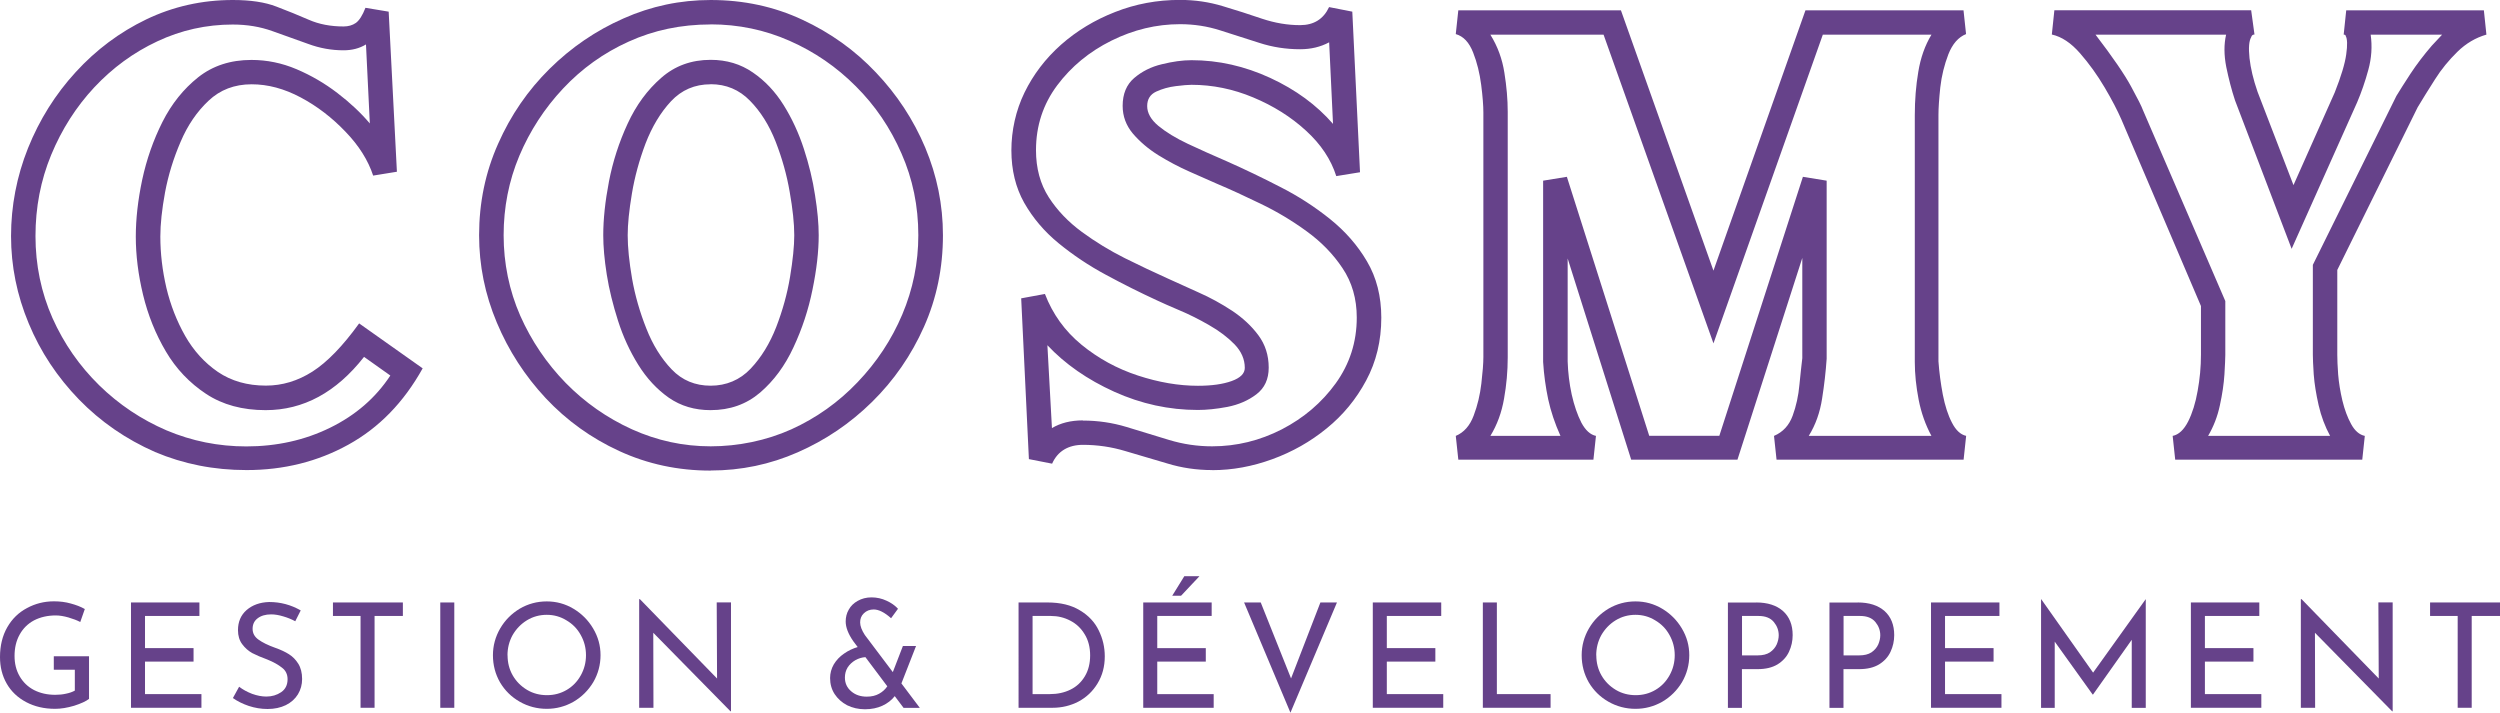
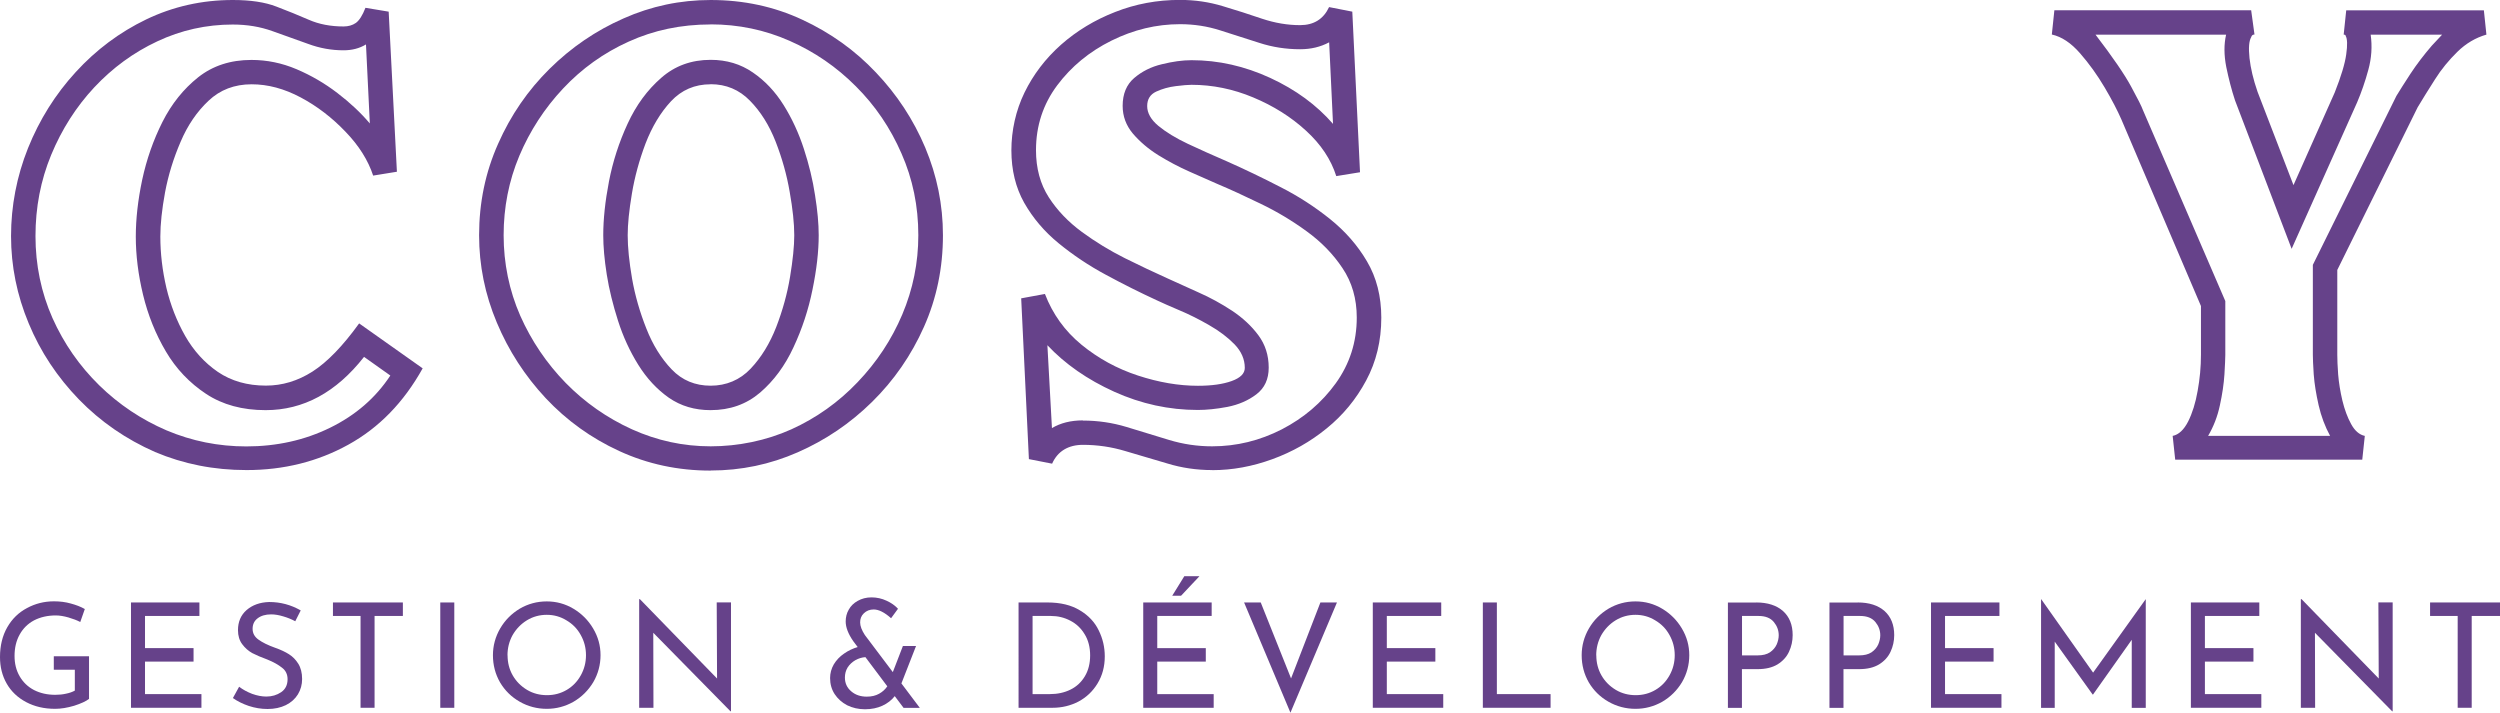
<svg xmlns="http://www.w3.org/2000/svg" id="uuid-bc4d9450-af54-4299-8c39-24b42d482819" viewBox="0 0 285.33 81.35">
  <defs>
    <style>.uuid-8c9fe418-2af6-4259-9359-28595327e5cd{fill:#66428a;stroke-width:0px;}</style>
  </defs>
  <g id="uuid-44806f8f-4cc1-4839-8b80-60e8ea125579">
    <path class="uuid-8c9fe418-2af6-4259-9359-28595327e5cd" d="m28.12 53.65c-3.71.0-7.18-.69-10.42-2.06-3.32-1.46-6.22-3.46-8.69-6-2.47-2.55-4.39-5.44-5.73-8.67-1.35-3.23-2.02-6.56-2.02-9.98s.65-6.82 1.94-10.04c1.3-3.23 3.11-6.13 5.44-8.67 2.32-2.54 5.01-4.55 8.06-6.02 3.07-1.47 6.36-2.21 9.88-2.21 2.01.0 3.67.25 4.96.75 1.29.49 2.52.99 3.69 1.5 1.18.52 2.51.77 3.98.77.54.0 1.01-.13 1.4-.4.39-.28.76-.85 1.1-1.73l2.65.44.94 18.27-2.71.44c-.58-1.76-1.64-3.44-3.17-5.02-1.52-1.59-3.22-2.9-5.1-3.9s-3.74-1.5-5.6-1.5c-1.96.0-3.6.63-4.92 1.88-1.32 1.24-2.39 2.8-3.19 4.69-.81 1.88-1.4 3.79-1.77 5.75-.36 1.96-.54 3.65-.54 5.06.0 1.92.23 3.87.69 5.85.47 1.97 1.19 3.81 2.15 5.5.96 1.68 2.2 3.05 3.73 4.1 1.54 1.04 3.36 1.56 5.48 1.56 1.86.0 3.63-.53 5.31-1.6 1.69-1.08 3.47-2.92 5.33-5.5l7.25 5.13c-2.16 3.88-4.98 6.78-8.48 8.71-3.49 1.93-7.36 2.9-11.63 2.9zM26.58 2.8c-3.03.0-5.91.64-8.63 1.92-2.71 1.27-5.1 3.02-7.19 5.25-2.07 2.22-3.71 4.79-4.92 7.71-1.2 2.91-1.79 5.99-1.79 9.27s.65 6.44 1.94 9.35c1.3 2.91 3.08 5.46 5.33 7.67 2.25 2.2 4.81 3.91 7.69 5.15 2.89 1.22 5.92 1.83 9.1 1.83 3.47.0 6.66-.71 9.56-2.13 2.92-1.43 5.21-3.42 6.88-5.96l-3-2.13c-3.18 4.06-6.93 6.08-11.23 6.08-2.64.0-4.91-.61-6.79-1.85-1.89-1.25-3.43-2.86-4.6-4.85-1.17-1.98-2.04-4.14-2.6-6.46-.56-2.32-.83-4.53-.83-6.65.0-2 .24-4.16.73-6.48.5-2.33 1.27-4.53 2.31-6.6 1.05-2.08 2.42-3.78 4.08-5.1 1.67-1.32 3.69-1.98 6.08-1.98 1.76.0 3.48.35 5.15 1.06s3.21 1.61 4.65 2.71 2.68 2.26 3.71 3.48l-.44-9.02c-.74.45-1.59.67-2.56.67-1.38.0-2.72-.24-4.04-.73-1.32-.48-2.68-.97-4.08-1.46-1.39-.5-2.89-.75-4.5-.75z" />
    <path class="uuid-8c9fe418-2af6-4259-9359-28595327e5cd" d="m81.1 53.71c-3.71.0-7.18-.74-10.42-2.23-3.22-1.48-6.02-3.5-8.4-6.04-2.38-2.55-4.24-5.43-5.58-8.63-1.35-3.21-2.02-6.53-2.02-9.96.0-3.71.72-7.19 2.17-10.44 1.44-3.26 3.4-6.11 5.88-8.56 2.47-2.44 5.28-4.36 8.44-5.75 3.15-1.4 6.46-2.1 9.94-2.1 3.76.0 7.25.75 10.46 2.25 3.21 1.49 6.01 3.49 8.4 6.02 2.4 2.52 4.28 5.38 5.63 8.58 1.34 3.2 2.02 6.53 2.02 10 0 3.72-.72 7.21-2.17 10.46s-3.42 6.1-5.92 8.56c-2.49 2.45-5.31 4.36-8.48 5.75-3.16 1.39-6.47 2.08-9.94 2.08zm0-50.92c-3.38.0-6.49.66-9.35 1.96-2.86 1.29-5.35 3.08-7.48 5.35-2.13 2.27-3.79 4.83-5 7.69-1.2 2.86-1.79 5.89-1.79 9.06s.63 6.3 1.9 9.19c1.28 2.88 3.01 5.43 5.19 7.67 2.18 2.22 4.7 3.99 7.56 5.29 2.86 1.29 5.85 1.94 8.98 1.94s6.34-.65 9.21-1.94c2.86-1.3 5.38-3.09 7.56-5.38 2.18-2.28 3.88-4.85 5.1-7.73 1.22-2.89 1.83-5.9 1.83-9.04.0-3.32-.64-6.43-1.92-9.33-1.27-2.92-3-5.47-5.21-7.67-2.2-2.21-4.72-3.94-7.56-5.19-2.83-1.25-5.84-1.88-9.02-1.88zm0 44.02c-1.81.0-3.4-.47-4.77-1.42-1.36-.96-2.52-2.21-3.48-3.75s-1.73-3.21-2.31-5.02c-.58-1.82-1.02-3.58-1.29-5.29-.27-1.71-.4-3.2-.4-4.48.0-1.8.21-3.84.65-6.13.44-2.28 1.15-4.48 2.13-6.6.98-2.13 2.26-3.86 3.83-5.23 1.57-1.38 3.45-2.06 5.65-2.06 1.82.0 3.42.48 4.81 1.44 1.39.95 2.56 2.19 3.52 3.73s1.73 3.21 2.31 5c.58 1.78 1.01 3.54 1.27 5.27.28 1.74.42 3.27.42 4.58.0 1.86-.24 3.93-.71 6.21-.46 2.28-1.18 4.47-2.17 6.58-.97 2.1-2.24 3.82-3.81 5.17-1.56 1.33-3.44 2-5.65 2zm0-37.19c-1.81.0-3.31.65-4.52 1.94-1.2 1.29-2.16 2.9-2.9 4.81-.72 1.91-1.24 3.81-1.56 5.73-.32 1.91-.48 3.49-.48 4.75.0 1.38.17 3.03.5 4.96.34 1.93.89 3.83 1.63 5.69.73 1.86 1.7 3.42 2.9 4.67 1.19 1.24 2.67 1.85 4.44 1.85s3.34-.65 4.56-1.94 2.19-2.88 2.92-4.75c.73-1.89 1.26-3.8 1.58-5.73.32-1.94.48-3.53.48-4.75.0-1.36-.18-3.01-.52-4.94-.33-1.94-.87-3.85-1.6-5.73-.74-1.89-1.72-3.45-2.94-4.69-1.22-1.25-2.72-1.88-4.48-1.88z" />
    <path class="uuid-8c9fe418-2af6-4259-9359-28595327e5cd" d="m138.34 53.65c-1.77.0-3.47-.25-5.1-.75-1.64-.48-3.24-.96-4.81-1.42-1.56-.47-3.17-.71-4.83-.71s-2.89.72-3.52 2.15l-2.65-.52-.88-18.35 2.71-.5c.88 2.29 2.26 4.22 4.17 5.79 1.92 1.57 4.06 2.74 6.44 3.52s4.66 1.17 6.85 1.17c1.57.0 2.85-.18 3.85-.54s1.5-.86 1.5-1.5c0-.98-.39-1.88-1.17-2.69-.78-.8-1.74-1.53-2.9-2.19-1.16-.67-2.28-1.23-3.38-1.69-1.1-.47-1.97-.85-2.6-1.15-1.91-.88-3.83-1.84-5.79-2.9-1.96-1.05-3.76-2.26-5.4-3.6-1.64-1.34-2.95-2.89-3.94-4.63-.97-1.73-1.46-3.73-1.46-5.98s.5-4.55 1.5-6.6 2.39-3.88 4.17-5.46c1.79-1.58 3.84-2.82 6.17-3.73 2.33-.92 4.8-1.38 7.4-1.38 1.71.0 3.33.24 4.88.71 1.54.46 3.04.94 4.5 1.44 1.47.49 2.92.73 4.33.73 1.57.0 2.67-.69 3.31-2.06l2.65.52.88 18.33-2.71.44c-.6-1.9-1.75-3.63-3.46-5.19-1.71-1.57-3.72-2.83-6.02-3.79-2.29-.96-4.64-1.44-7.04-1.44-.39.0-.99.05-1.79.15-.81.1-1.56.31-2.25.63-.68.32-1.02.87-1.02 1.65s.42 1.54 1.27 2.25c.86.71 1.98 1.4 3.38 2.06s2.89 1.32 4.46 2c2 .89 4.03 1.86 6.08 2.92 2.05 1.04 3.95 2.27 5.69 3.67 1.73 1.39 3.14 3 4.21 4.83 1.08 1.83 1.63 3.97 1.63 6.42.0 2.64-.58 5.03-1.73 7.17-1.14 2.13-2.64 3.95-4.5 5.46-1.86 1.52-3.93 2.69-6.21 3.52-2.28.83-4.56 1.25-6.85 1.25zM123.59 48c1.71.0 3.36.24 4.98.73 1.63.49 3.24.98 4.85 1.48 1.61.49 3.25.73 4.92.73 2.79.0 5.44-.65 7.96-1.94 2.51-1.3 4.56-3.05 6.15-5.25 1.59-2.21 2.4-4.71 2.4-7.5.0-2.15-.54-4.03-1.63-5.65-1.07-1.61-2.44-3.01-4.1-4.21-1.66-1.21-3.4-2.25-5.23-3.13-1.83-.89-3.49-1.65-4.96-2.27-.88-.4-1.93-.86-3.17-1.4-1.22-.54-2.41-1.17-3.56-1.88-1.14-.71-2.1-1.53-2.9-2.46-.78-.93-1.17-1.98-1.17-3.17.0-1.36.44-2.42 1.31-3.17.89-.76 1.94-1.29 3.17-1.58 1.22-.3 2.34-.46 3.38-.46 3.08.0 6.07.68 8.98 2.02 2.92 1.35 5.3 3.1 7.17 5.25l-.44-9.31c-.99.53-2.09.79-3.31.79-1.61.0-3.17-.24-4.67-.73-1.49-.48-2.97-.96-4.44-1.42-1.46-.47-2.99-.71-4.6-.71-2.7.0-5.31.63-7.83 1.88s-4.58 2.95-6.19 5.1c-1.61 2.16-2.42 4.62-2.42 7.4.0 2.06.48 3.85 1.46 5.38.98 1.52 2.25 2.83 3.79 3.96s3.17 2.12 4.88 2.98c1.71.85 3.32 1.61 4.83 2.29 1.08.49 2.28 1.03 3.6 1.63 1.32.58 2.59 1.28 3.81 2.08 1.22.81 2.22 1.74 3 2.79.79 1.06 1.19 2.29 1.19 3.71.0 1.32-.47 2.33-1.4 3.04s-2.04 1.19-3.31 1.44c-1.27.24-2.39.35-3.38.35-3.28.0-6.46-.69-9.54-2.08-3.07-1.39-5.61-3.16-7.63-5.31l.52 9.46c.97-.58 2.15-.88 3.52-.88z" />
-     <path class="uuid-8c9fe418-2af6-4259-9359-28595327e5cd" d="m224.4 49.75-.29 2.71h-21.35l-.29-2.71c1.03-.44 1.73-1.21 2.13-2.31.4-1.09.66-2.27.77-3.52.13-1.25.23-2.26.33-3.04V29.44l-7.4 23.02h-12.13l-7.25-22.96v11.75c.04 1.27.19 2.52.46 3.77.28 1.25.65 2.32 1.1 3.21.47.88 1.03 1.39 1.67 1.52l-.29 2.71h-15.42l-.29-2.71c.93-.39 1.61-1.16 2.04-2.31.44-1.15.73-2.38.88-3.67s.23-2.3.23-3.04V12.85c0-.79-.08-1.84-.25-3.17-.17-1.32-.47-2.55-.92-3.69-.45-1.15-1.1-1.85-1.98-2.1l.29-2.71H185l10.56 29.71 10.5-29.71h18.04l.29 2.71c-.88.35-1.55 1.12-2.02 2.31-.46 1.2-.77 2.45-.92 3.77-.14 1.32-.21 2.38-.21 3.17v28.1c.09 1.27.26 2.54.5 3.81.25 1.27.59 2.33 1.04 3.19.44.86.98 1.36 1.6 1.5zm-17.96.0h14c-.68-1.26-1.17-2.64-1.46-4.13-.29-1.5-.44-2.94-.44-4.31V13.15c0-1.72.13-3.38.4-4.96.26-1.59.76-3.01 1.5-4.23h-12.4l-12.48 35.23-12.54-35.23H170.1c.83 1.33 1.36 2.79 1.6 4.35.25 1.56.38 3.04.38 4.46v28.02c0 1.57-.14 3.14-.42 4.71-.27 1.57-.79 2.99-1.56 4.25h8c-.64-1.42-1.1-2.8-1.4-4.17-.29-1.38-.49-2.8-.58-4.27V20.62l2.71-.44 9.4 29.56h8l9.54-29.56 2.71.44v20.33c-.1 1.46-.27 2.97-.52 4.54-.24 1.57-.74 2.99-1.52 4.25z" />
    <path class="uuid-8c9fe418-2af6-4259-9359-28595327e5cd" d="m269.9 49.75-.29 2.71h-21.35l-.29-2.71c.69-.14 1.28-.69 1.77-1.65.48-.96.84-2.11 1.08-3.48.25-1.38.38-2.75.38-4.13v-5.56l-9.08-21.29c-.45-1.03-1.08-2.25-1.92-3.67s-1.77-2.71-2.79-3.88c-1.03-1.18-2.1-1.9-3.23-2.15l.29-2.77h22.46l.38 2.77c-.2.0-.32.1-.38.31-.25.43-.31 1.22-.19 2.38.13 1.16.43 2.44.92 3.85l4.1 10.65 4.71-10.58c.73-1.84 1.17-3.3 1.31-4.35.15-1.05.13-1.76-.06-2.1.0-.09-.08-.15-.23-.15l.29-2.77h15.71l.29 2.77c-1.22.35-2.33 1-3.31 1.96-.97.95-1.83 1.99-2.56 3.15-.74 1.16-1.4 2.22-1.98 3.19l-9.17 18.56v9.69c0 .54.03 1.29.1 2.25.08.95.24 1.93.48 2.96.25 1.03.58 1.93 1 2.69.42.77.94 1.22 1.56 1.35zm-17.9.0h13.94c-.58-1.07-1.02-2.23-1.31-3.5-.29-1.28-.48-2.45-.56-3.52-.07-1.08-.1-1.82-.1-2.23V30.23l9.54-19.29c.39-.64.92-1.48 1.6-2.52.69-1.05 1.51-2.13 2.44-3.21l1.17-1.25h-8.15c.19 1.33.1 2.68-.27 4.02-.36 1.33-.79 2.56-1.27 3.69l-7.48 16.73-6.46-16.94c-.39-1.18-.72-2.45-1-3.81-.27-1.38-.27-2.6-.02-3.69h-14.9c1.96 2.56 3.31 4.53 4.06 5.92.76 1.39 1.21 2.29 1.35 2.69l9.4 21.79v6.15c0 .41-.04 1.15-.1 2.23-.07 1.07-.24 2.24-.52 3.52-.27 1.27-.72 2.43-1.35 3.5z" />
    <path class="uuid-8c9fe418-2af6-4259-9359-28595327e5cd" d="m10.17 79.76c-.36.28-.93.54-1.71.79-.78.23-1.5.35-2.17.35-1.25.0-2.35-.26-3.31-.77-.96-.51-1.7-1.21-2.21-2.1-.52-.9-.77-1.92-.77-3.04.0-1.3.28-2.44.83-3.4.55-.96 1.3-1.69 2.25-2.19.94-.51 1.97-.77 3.08-.77.68.0 1.32.08 1.92.25.59.16 1.13.36 1.6.63l-.52 1.48c-.36-.19-.81-.36-1.35-.52-.53-.15-1.01-.23-1.44-.23-.93.0-1.76.19-2.48.56-.71.38-1.26.92-1.65 1.63-.39.7-.58 1.51-.58 2.44.0.86.19 1.64.58 2.31.39.68.94 1.21 1.65 1.58.71.36 1.51.54 2.42.54.43.0.84-.04 1.23-.13.4-.08.73-.2 1-.35v-2.38h-2.4V74.9h4.02v4.85z" />
    <path class="uuid-8c9fe418-2af6-4259-9359-28595327e5cd" d="m22.76 68.76v1.54h-6.21v3.67h5.54v1.54h-5.54v3.71h6.44v1.56h-8.04V68.76h7.81z" />
    <path class="uuid-8c9fe418-2af6-4259-9359-28595327e5cd" d="m33.71 70.91c-.43-.23-.89-.42-1.38-.56-.49-.15-.95-.23-1.38-.23-.66.0-1.18.16-1.56.46-.38.29-.56.69-.56 1.19s.22.91.67 1.23c.44.32 1.08.64 1.92.94.63.22 1.15.47 1.56.73.43.27.78.63 1.06 1.08.29.46.44 1.04.44 1.75.0.64-.16 1.22-.48 1.75-.32.52-.78.93-1.38 1.23-.6.29-1.29.44-2.08.44-.74.0-1.45-.12-2.15-.35-.68-.23-1.29-.53-1.81-.9l.71-1.29c.42.32.91.59 1.48.81.58.21 1.13.31 1.63.31.64.0 1.2-.17 1.69-.5.48-.33.73-.82.73-1.48.0-.55-.21-.99-.63-1.31-.41-.33-.97-.65-1.69-.94-.68-.25-1.25-.49-1.71-.73-.45-.25-.83-.59-1.15-1.02-.32-.43-.48-.96-.48-1.6.0-.94.32-1.71.98-2.29.67-.58 1.53-.89 2.58-.92 1.29.0 2.49.32 3.6.96l-.63 1.25z" />
    <path class="uuid-8c9fe418-2af6-4259-9359-28595327e5cd" d="m45.98 68.76v1.54h-3.23v10.48h-1.6V70.3H38v-1.54h7.98z" />
    <path class="uuid-8c9fe418-2af6-4259-9359-28595327e5cd" d="m51.85 68.76v12.02h-1.6V68.76h1.6z" />
    <path class="uuid-8c9fe418-2af6-4259-9359-28595327e5cd" d="m56.26 74.78c0-1.09.28-2.11.83-3.06.55-.94 1.3-1.69 2.23-2.25.94-.55 1.97-.83 3.08-.83s2.11.28 3.04.83c.94.56 1.69 1.31 2.25 2.25.57.95.85 1.97.85 3.06s-.28 2.14-.83 3.08c-.56.93-1.31 1.68-2.25 2.23-.95.54-1.97.81-3.06.81s-2.14-.27-3.08-.81c-.95-.54-1.7-1.28-2.25-2.21-.54-.94-.81-1.98-.81-3.1zm1.67.02c0 .82.19 1.58.58 2.27.4.7.95 1.25 1.65 1.67.69.41 1.45.6 2.27.6s1.57-.2 2.25-.6c.68-.4 1.21-.95 1.6-1.65.4-.71.6-1.48.6-2.31s-.2-1.6-.6-2.31c-.39-.71-.93-1.26-1.63-1.67-.68-.42-1.43-.63-2.25-.63s-1.59.21-2.27.63-1.22.98-1.63 1.69c-.39.71-.58 1.48-.58 2.31z" />
    <path class="uuid-8c9fe418-2af6-4259-9359-28595327e5cd" d="m83.43 68.76v12.42h-.06l-8.81-8.96.02 8.56h-1.63v-12.4h.08l8.81 9.06-.04-8.69h1.63z" />
    <path class="uuid-8c9fe418-2af6-4259-9359-28595327e5cd" d="m103.12 80.78-1-1.33c-.36.46-.83.83-1.42 1.1-.57.26-1.23.4-1.98.4s-1.43-.16-2.04-.46c-.6-.32-1.07-.74-1.42-1.27-.35-.54-.52-1.15-.52-1.83.0-.55.14-1.07.42-1.56.29-.48.68-.9 1.17-1.23.48-.34 1.01-.59 1.56-.75l-.52-.69c-.57-.83-.85-1.57-.85-2.23.0-.48.11-.94.35-1.35.23-.42.57-.75 1.02-1 .46-.26.98-.4 1.58-.4s1.18.13 1.71.38c.53.24.96.54 1.31.92l-.79 1.08c-.75-.67-1.41-1-1.98-1-.46.0-.83.15-1.13.44s-.42.63-.42 1.04.18.89.54 1.44l3.19 4.23 1.15-2.98h1.5L102.88 78l2.1 2.79h-1.88zm-4.19-1.27c.54.0 1.01-.11 1.4-.33.4-.22.71-.51.94-.85L98.77 75c-.41.03-.79.15-1.15.35-.36.21-.66.49-.88.83-.21.35-.31.73-.31 1.15.0.64.24 1.17.73 1.58.48.41 1.07.6 1.77.6z" />
    <path class="uuid-8c9fe418-2af6-4259-9359-28595327e5cd" d="m116.25 68.76h3.29c1.5.0 2.73.3 3.71.9.98.58 1.7 1.35 2.15 2.29.46.93.69 1.92.69 2.96.0 1.17-.28 2.2-.83 3.1-.54.89-1.27 1.58-2.17 2.06-.91.47-1.89.71-2.96.71h-3.88V68.76zm3.56 10.46c.89.0 1.68-.17 2.38-.52.69-.34 1.23-.85 1.63-1.52.4-.67.6-1.46.6-2.38s-.21-1.75-.63-2.42c-.41-.68-.95-1.19-1.63-1.54-.68-.36-1.42-.54-2.21-.54h-2.1v8.92h1.96z" />
    <path class="uuid-8c9fe418-2af6-4259-9359-28595327e5cd" d="m138.29 68.76v1.54h-6.21v3.67h5.54v1.54h-5.54v3.71h6.44v1.56h-8.04V68.76h7.81zm-3.5-.77h-1l1.38-2.23h1.73l-2.1 2.23z" />
    <path class="uuid-8c9fe418-2af6-4259-9359-28595327e5cd" d="m152.59 68.76-5.31 12.58-5.29-12.58h1.9l3.46 8.67 3.35-8.67h1.9z" />
    <path class="uuid-8c9fe418-2af6-4259-9359-28595327e5cd" d="m164.49 68.76v1.54h-6.21v3.67h5.54v1.54h-5.54v3.71h6.44v1.56h-8.04V68.76h7.81z" />
    <path class="uuid-8c9fe418-2af6-4259-9359-28595327e5cd" d="m170.84 68.76v10.46h6.13v1.56h-7.73V68.76h1.6z" />
    <path class="uuid-8c9fe418-2af6-4259-9359-28595327e5cd" d="m180.52 74.78c0-1.09.28-2.11.83-3.06.55-.94 1.3-1.69 2.23-2.25.94-.55 1.97-.83 3.08-.83s2.11.28 3.04.83c.94.56 1.69 1.31 2.25 2.25.57.95.85 1.97.85 3.06s-.28 2.14-.83 3.08c-.56.93-1.31 1.68-2.25 2.23-.95.54-1.97.81-3.06.81s-2.14-.27-3.08-.81c-.95-.54-1.7-1.28-2.25-2.21-.54-.94-.81-1.98-.81-3.1zm1.67.02c0 .82.19 1.58.58 2.27.4.7.95 1.25 1.65 1.67.69.41 1.45.6 2.27.6s1.57-.2 2.25-.6c.68-.4 1.21-.95 1.6-1.65.4-.71.6-1.48.6-2.31s-.2-1.6-.6-2.31c-.39-.71-.93-1.26-1.63-1.67-.68-.42-1.43-.63-2.25-.63s-1.59.21-2.27.63-1.22.98-1.63 1.69c-.39.71-.58 1.48-.58 2.31z" />
    <path class="uuid-8c9fe418-2af6-4259-9359-28595327e5cd" d="m200.44 68.76c1.3.0 2.32.33 3.06.98.73.66 1.1 1.57 1.1 2.75.0.67-.14 1.3-.42 1.9-.27.58-.7 1.06-1.31 1.44-.6.36-1.35.54-2.27.54h-1.79v4.42h-1.6V68.77h3.23zm.17 6.04c.57.0 1.03-.11 1.4-.35.36-.25.61-.55.77-.9.15-.36.23-.71.23-1.04.0-.57-.19-1.07-.56-1.52-.38-.46-.96-.69-1.75-.69h-1.88v4.5h1.79z" />
    <path class="uuid-8c9fe418-2af6-4259-9359-28595327e5cd" d="m212.03 68.76c1.3.0 2.32.33 3.06.98.73.66 1.1 1.57 1.1 2.75.0.67-.14 1.3-.42 1.9-.27.58-.7 1.06-1.31 1.44-.6.36-1.35.54-2.27.54h-1.79v4.42h-1.6V68.77h3.23zm.17 6.04c.57.0 1.03-.11 1.4-.35.36-.25.61-.55.77-.9.15-.36.23-.71.23-1.04.0-.57-.19-1.07-.56-1.52-.38-.46-.96-.69-1.75-.69h-1.88v4.5h1.79z" />
    <path class="uuid-8c9fe418-2af6-4259-9359-28595327e5cd" d="m228.2 68.76v1.54h-6.21v3.67h5.54v1.54h-5.54v3.71h6.44v1.56h-8.04V68.76h7.81z" />
    <path class="uuid-8c9fe418-2af6-4259-9359-28595327e5cd" d="m244.9 68.39v12.4h-1.6v-7.77l-4.42 6.25h-.04l-4.33-6.04v7.56h-1.56v-12.4h.02l5.92 8.38 6-8.38h.02z" />
    <path class="uuid-8c9fe418-2af6-4259-9359-28595327e5cd" d="m257.86 68.76v1.54h-6.21v3.67h5.54v1.54h-5.54v3.71h6.44v1.56h-8.04V68.76h7.81z" />
    <path class="uuid-8c9fe418-2af6-4259-9359-28595327e5cd" d="m273.08 68.76v12.42h-.06l-8.81-8.96.02 8.56h-1.63v-12.4h.08l8.81 9.06-.04-8.69h1.63z" />
    <path class="uuid-8c9fe418-2af6-4259-9359-28595327e5cd" d="m285.33 68.76v1.54h-3.23v10.48h-1.6V70.3h-3.15v-1.54h7.98z" />
  </g>
</svg>